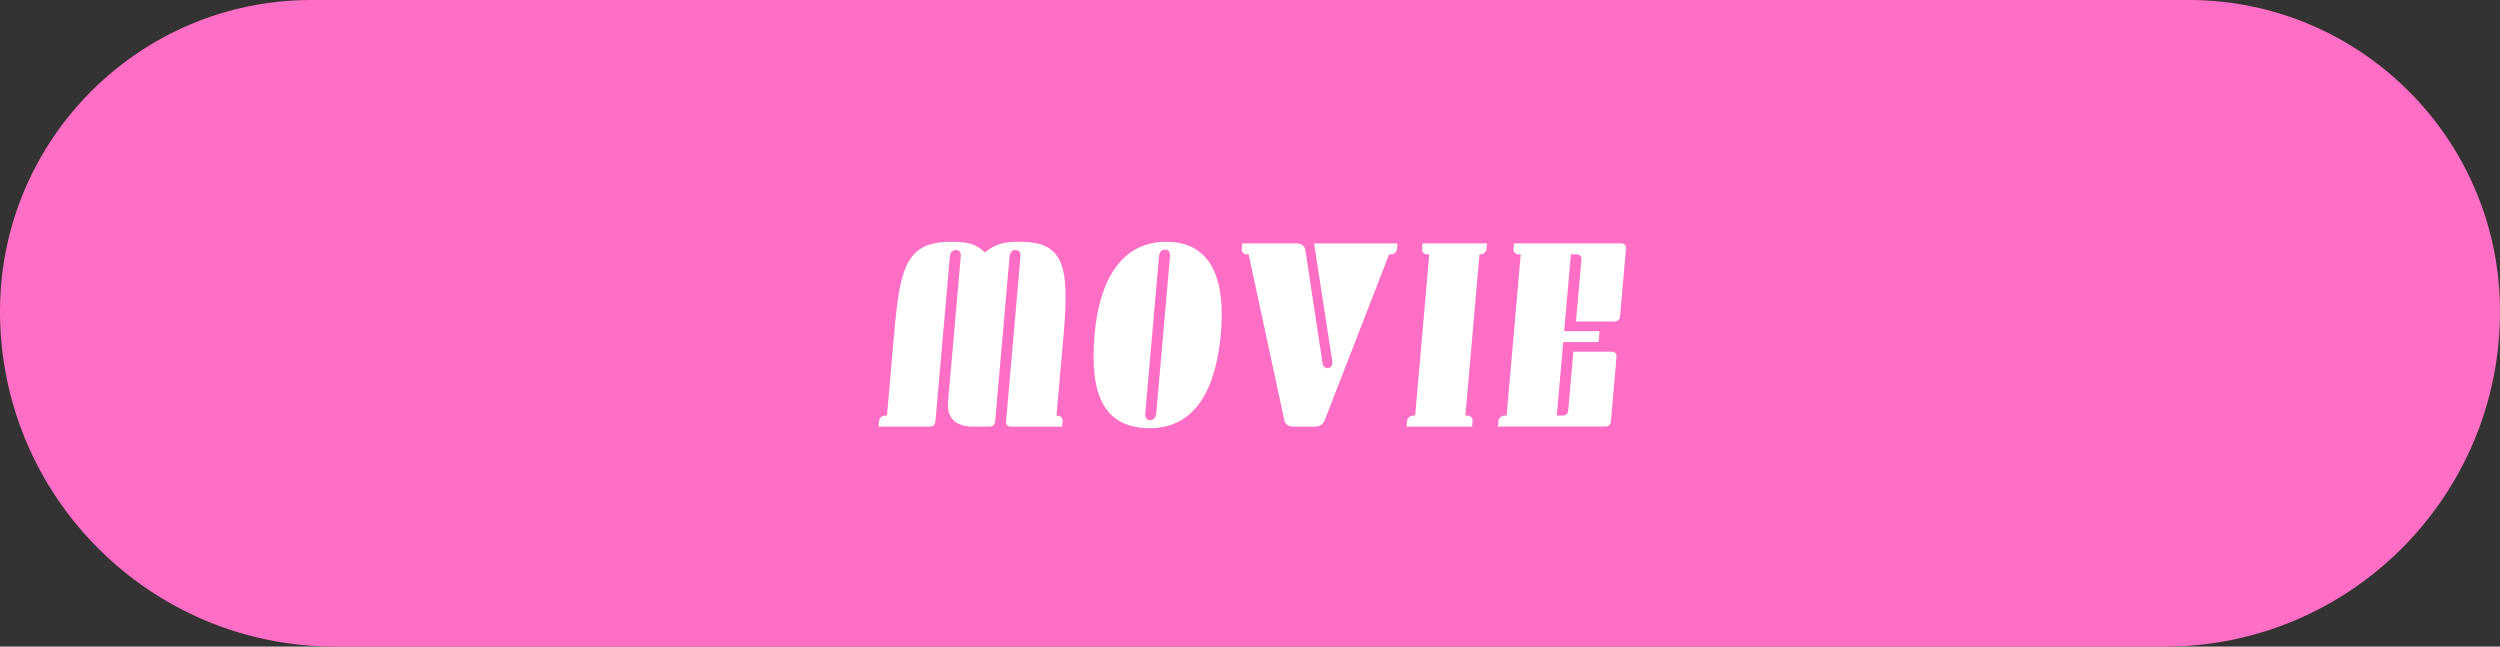
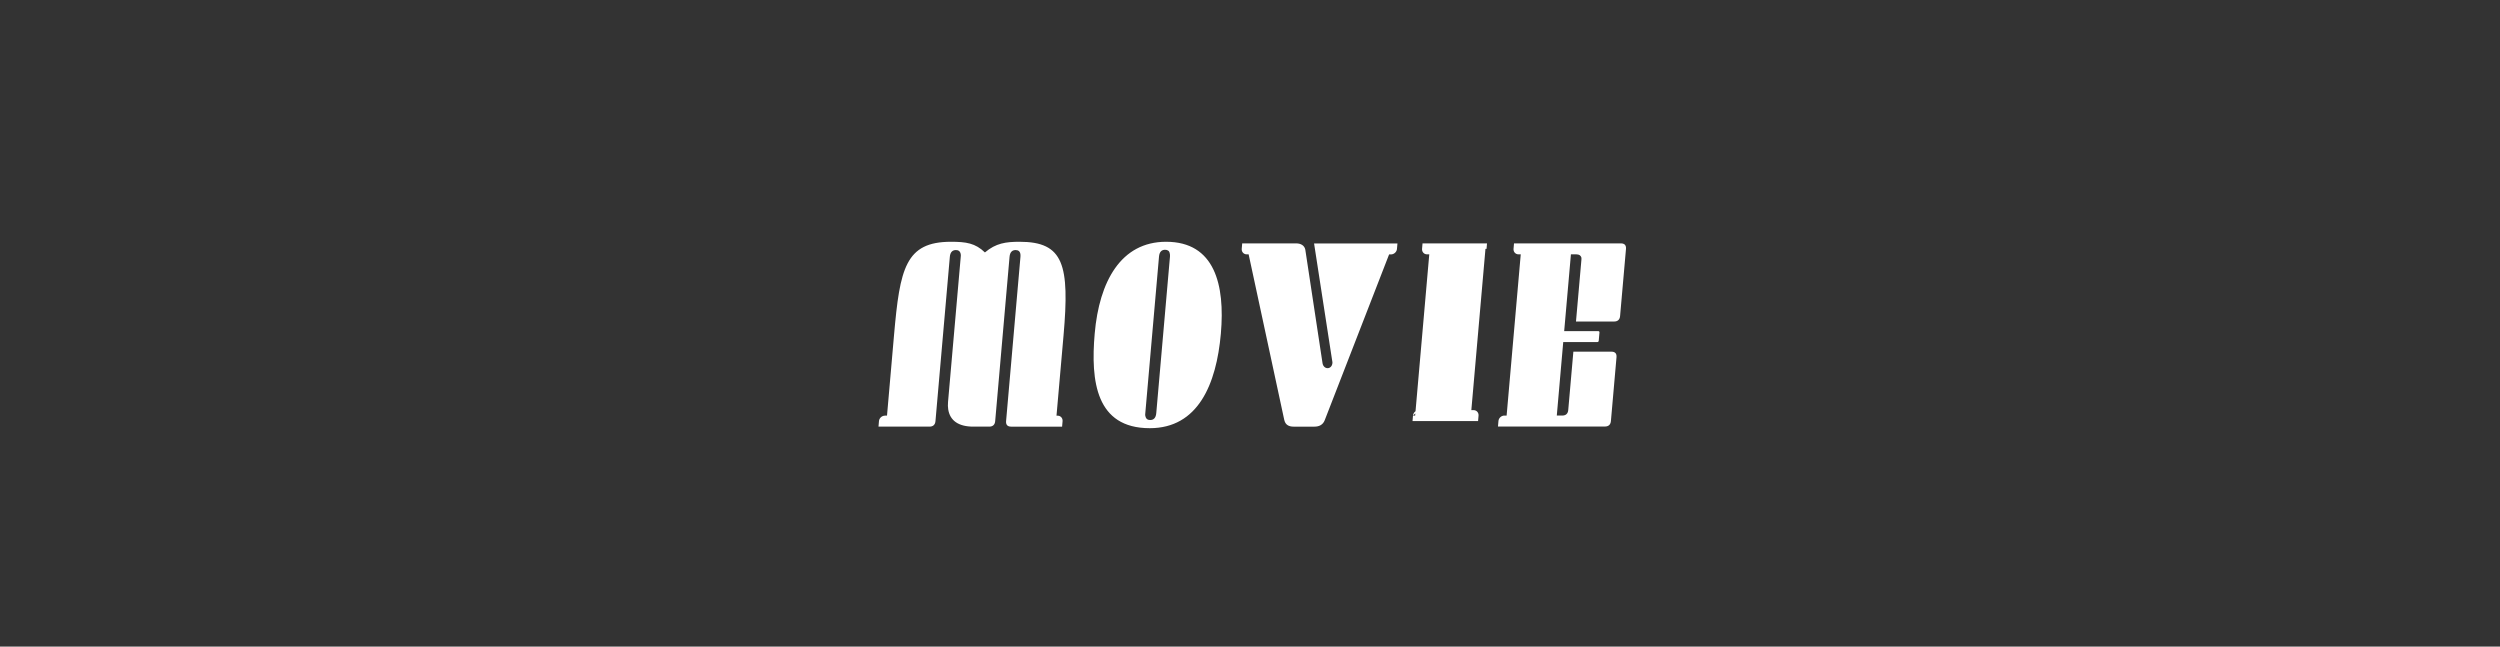
<svg xmlns="http://www.w3.org/2000/svg" data-name="レイヤー_2" viewBox="0 0 419.5 108.5">
  <rect x="0" y="0" width="419.5" height="108.5" fill="#333333" stroke="none" />
  <g data-name="_レイヤー_2">
-     <path d="M52.25 0h315c28.84 0 52.25 23.41 52.25 52.25 0 31.05-25.2 56.25-56.25 56.25h-307C25.2 108.5 0 83.3 0 52.25 0 23.41 23.41 0 52.25 0z" fill="#ff6ec5" />
-     <path d="M148.47 69.74h.37l1.18-13.53c.98-11.18 1.92-15.64 9.56-15.64 2.53 0 4.08.23 5.69 1.79 1.84-1.56 3.52-1.79 5.82-1.79 7.41 0 8.41 3.87 7.37 15.74l-1.18 13.44h.18c.51 0 .88.41.84.92l-.08.92h-8.56c-.6 0-.89-.32-.84-.92l2.41-27.56c0-.14.02-.28 0-.41-.05-.51-.35-.74-.81-.74-.55 0-.95.32-1.02 1.15l-2.41 27.56c-.05.6-.4.92-1 .92h-2.67c-2.48 0-3.92-1.01-4.21-2.9-.06-.37-.07-.78-.03-1.24l2.13-24.34c.02-.18.03-.32 0-.46-.09-.51-.4-.69-.81-.69-.55 0-.95.32-1.02 1.15l-2.41 27.56c-.05.6-.4.92-1 .92h-8.56l.08-.92c.04-.51.49-.92 1-.92h-.02zm35.22-13.76c.76-8.74 4.39-15.41 11.98-15.41 8.15 0 9.91 7.18 9.19 15.41-.75 8.51-3.83 15.87-11.93 15.87-9.02 0-9.94-7.87-9.24-15.87zm8.5 13.81c.09.51.4.69.81.69.55 0 .95-.32 1.02-1.15l2.3-26.27c.02-.23 0-.41-.04-.55-.06-.41-.36-.6-.78-.6-.55 0-.95.32-1.02 1.15l-2.3 26.27c-.02.18-.03.32 0 .46zm23.32.73l-5.99-27.84h-.32c-.51 0-.88-.41-.84-.92l.08-.92h9.07c.78 0 1.39.37 1.52 1.06l2.89 19.05c.09.55.48.83.85.83s.76-.28.81-.87c.02-.18-.06-.41-.08-.64l-3-19.42h13.99l-.08.92c-.04.51-.5.92-1 .92h-.32l-10.81 27.84c-.29.74-.92 1.06-1.7 1.06h-3.54c-.78 0-1.35-.32-1.52-1.06zm21.58-.78h.37l2.37-27.06h-.37c-.51 0-.88-.41-.84-.92l.08-.92h10.82l-.08.92c-.04.51-.5.92-1 .92h-.18l-2.37 27.06h.37c.51 0 .88.41.84.92l-.08.92h-11l.08-.92c.04-.51.49-.92 1-.92zm15.35 0h.37l2.37-27.06h-.37c-.51 0-.88-.41-.84-.92l.08-.92H272c.6 0 .89.32.84.92l-.99 11.27c-.05.6-.4.92-1 .92h-6.4l.91-10.35c.01-.14.02-.28-.01-.41-.11-.32-.37-.51-.83-.51h-.92l-1.13 12.88h5.71c.14 0 .22.09.21.23l-.12 1.38c-.01.14-.11.23-.25.23h-5.71l-1.08 12.33h.92c.6 0 .95-.32 1-.92l.86-9.8h6.4c.6 0 .89.32.84.92l-.94 10.72c-.05.6-.4.92-1 .92h-17.95l.08-.92c.04-.51.49-.92 1-.92z" fill="#fff" />
+     <path d="M148.47 69.74h.37l1.18-13.53c.98-11.18 1.92-15.64 9.56-15.64 2.53 0 4.08.23 5.69 1.79 1.84-1.56 3.52-1.79 5.82-1.79 7.41 0 8.41 3.87 7.37 15.74l-1.18 13.44h.18c.51 0 .88.41.84.92l-.08.92h-8.56c-.6 0-.89-.32-.84-.92l2.41-27.56c0-.14.02-.28 0-.41-.05-.51-.35-.74-.81-.74-.55 0-.95.32-1.02 1.15l-2.41 27.56c-.05.6-.4.92-1 .92h-2.67c-2.48 0-3.92-1.01-4.21-2.9-.06-.37-.07-.78-.03-1.24l2.13-24.34c.02-.18.03-.32 0-.46-.09-.51-.4-.69-.81-.69-.55 0-.95.32-1.02 1.15l-2.41 27.56c-.05.6-.4.92-1 .92h-8.56l.08-.92c.04-.51.49-.92 1-.92h-.02zm35.22-13.76c.76-8.74 4.39-15.41 11.98-15.41 8.15 0 9.91 7.18 9.19 15.41-.75 8.51-3.83 15.87-11.93 15.87-9.02 0-9.94-7.87-9.24-15.87zm8.5 13.81c.09.51.4.69.81.69.55 0 .95-.32 1.02-1.15l2.3-26.27c.02-.23 0-.41-.04-.55-.06-.41-.36-.6-.78-.6-.55 0-.95.32-1.02 1.15l-2.3 26.27c-.02.18-.03.32 0 .46zm23.32.73l-5.99-27.84h-.32c-.51 0-.88-.41-.84-.92l.08-.92h9.07c.78 0 1.39.37 1.52 1.06l2.89 19.05c.09.55.48.83.85.83s.76-.28.81-.87c.02-.18-.06-.41-.08-.64l-3-19.42h13.99l-.08.92c-.04.51-.5.92-1 .92h-.32l-10.81 27.84c-.29.74-.92 1.06-1.7 1.06h-3.54c-.78 0-1.35-.32-1.52-1.06zm21.58-.78h.37l2.37-27.06h-.37c-.51 0-.88-.41-.84-.92l.08-.92h10.82l-.08.92h-.18l-2.37 27.06h.37c.51 0 .88.41.84.92l-.08.92h-11l.08-.92c.04-.51.49-.92 1-.92zm15.35 0h.37l2.37-27.06h-.37c-.51 0-.88-.41-.84-.92l.08-.92H272c.6 0 .89.32.84.92l-.99 11.27c-.05.6-.4.92-1 .92h-6.4l.91-10.35c.01-.14.02-.28-.01-.41-.11-.32-.37-.51-.83-.51h-.92l-1.13 12.88h5.71c.14 0 .22.09.21.23l-.12 1.38c-.01.14-.11.23-.25.23h-5.71l-1.08 12.33h.92c.6 0 .95-.32 1-.92l.86-9.8h6.4c.6 0 .89.32.84.92l-.94 10.72c-.05.6-.4.92-1 .92h-17.95l.08-.92c.04-.51.49-.92 1-.92z" fill="#fff" />
  </g>
</svg>